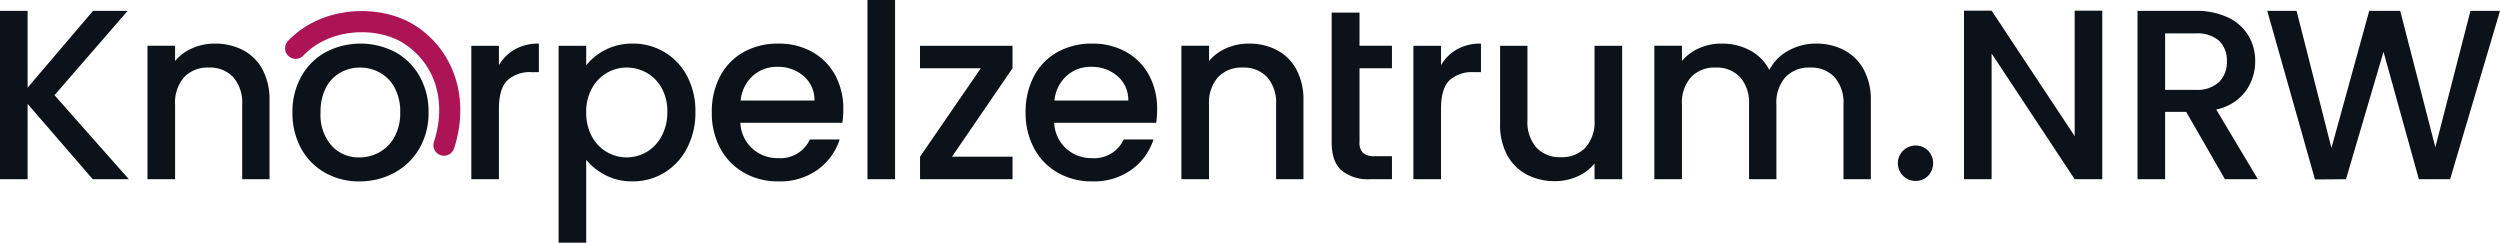
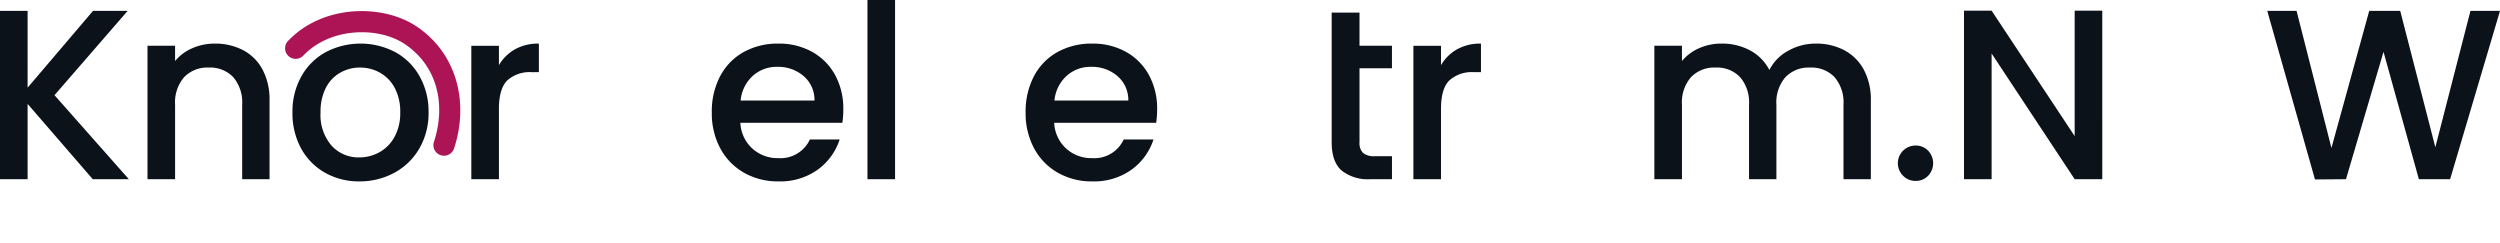
<svg xmlns="http://www.w3.org/2000/svg" width="412.933" height="40.08" viewBox="0 0 412.933 40.08">
  <g id="Logo-KnZ-NRW" transform="translate(7158 14017)">
    <path id="Pfad_1448" data-name="Pfad 1448" d="M73.339,25.723a1.732,1.732,0,0,1-.541-.086,1.749,1.749,0,0,1-1.124-2.2c2.143-6.592.273-12.8-4.879-16.2C62.482,4.387,54.572,4.484,50.118,9.168a1.75,1.75,0,1,1-2.536-2.412C53.313.731,63.14.631,68.723,4.313c6.426,4.24,8.89,12.17,6.279,20.2a1.75,1.75,0,0,1-1.663,1.209" transform="translate(-7158 -14017)" fill="#ad1455" />
    <path id="Pfad_1449" data-name="Pfad 1449" d="M15.32,29.6,4.56,17.16V29.6H0V1.8H4.56V14.48L15.361,1.8H21.08L9,15.72,21.281,29.6Z" transform="translate(-7158 -14017)" fill="#0c1219" />
    <path id="Pfad_1450" data-name="Pfad 1450" d="M40.14,8.279a7.694,7.694,0,0,1,3.22,3.2,10.532,10.532,0,0,1,1.16,5.12v13H40V17.279a6.4,6.4,0,0,0-1.479-4.54,5.27,5.27,0,0,0-4.04-1.58,5.335,5.335,0,0,0-4.061,1.58,6.345,6.345,0,0,0-1.5,4.54V29.6H24.36V7.559h4.559V10.08A7.547,7.547,0,0,1,31.78,7.96a9.137,9.137,0,0,1,3.7-.761,9.886,9.886,0,0,1,4.66,1.08" transform="translate(-7158 -14017)" fill="#0c1219" />
    <path id="Pfad_1451" data-name="Pfad 1451" d="M53.707,28.54a10.2,10.2,0,0,1-3.96-4,12.072,12.072,0,0,1-1.441-5.981,11.823,11.823,0,0,1,1.481-5.96,10.223,10.223,0,0,1,4.04-4,12.385,12.385,0,0,1,11.44,0,10.227,10.227,0,0,1,4.039,4,11.833,11.833,0,0,1,1.481,5.96,11.589,11.589,0,0,1-1.52,5.96,10.53,10.53,0,0,1-4.141,4.021,11.94,11.94,0,0,1-5.78,1.42,11.291,11.291,0,0,1-5.639-1.42m8.94-3.381a6.4,6.4,0,0,0,2.5-2.52,8.1,8.1,0,0,0,.96-4.08,8.282,8.282,0,0,0-.92-4.059,6.215,6.215,0,0,0-2.44-2.5,6.667,6.667,0,0,0-3.281-.841A6.549,6.549,0,0,0,56.207,12a5.984,5.984,0,0,0-2.38,2.5,8.572,8.572,0,0,0-.88,4.059,7.729,7.729,0,0,0,1.82,5.5A6.01,6.01,0,0,0,59.346,26a6.778,6.778,0,0,0,3.3-.841" transform="translate(-7158 -14017)" fill="#0c1219" />
    <path id="Pfad_1452" data-name="Pfad 1452" d="M85.07,8.14a7.873,7.873,0,0,1,3.94-.94v4.72H87.85a5.549,5.549,0,0,0-4.059,1.36Q82.41,14.641,82.41,18V29.6H77.85V7.56h4.56v3.2a7.171,7.171,0,0,1,2.66-2.62" transform="translate(-7158 -14017)" fill="#0c1219" />
-     <path id="Pfad_1453" data-name="Pfad 1453" d="M99.985,8.239a9.667,9.667,0,0,1,4.521-1.04,10,10,0,0,1,9,5.4,12.351,12.351,0,0,1,1.359,5.879,12.71,12.71,0,0,1-1.359,5.941,10.189,10.189,0,0,1-3.741,4.08,9.853,9.853,0,0,1-5.259,1.46,9.565,9.565,0,0,1-4.481-1.021,10.028,10.028,0,0,1-3.2-2.54V40.08h-4.56V7.56h4.56V10.8a9.281,9.281,0,0,1,3.16-2.561m9.3,6.3a6.458,6.458,0,0,0-2.479-2.521,6.67,6.67,0,0,0-3.3-.86,6.46,6.46,0,0,0-3.26.881,6.543,6.543,0,0,0-2.481,2.56,7.988,7.988,0,0,0-.94,3.96,8.1,8.1,0,0,0,.94,3.98,6.5,6.5,0,0,0,9.041,2.56,6.624,6.624,0,0,0,2.479-2.621,8.2,8.2,0,0,0,.94-4,7.861,7.861,0,0,0-.94-3.939" transform="translate(-7158 -14017)" fill="#0c1219" />
    <path id="Pfad_1454" data-name="Pfad 1454" d="M139.13,20.28H122.29a6.11,6.11,0,0,0,1.96,4.24,6.184,6.184,0,0,0,4.32,1.6,5.333,5.333,0,0,0,5.2-3.08h4.92a9.923,9.923,0,0,1-3.619,4.98,10.619,10.619,0,0,1-6.5,1.94,11.25,11.25,0,0,1-5.66-1.42,10.092,10.092,0,0,1-3.92-4,12.2,12.2,0,0,1-1.42-5.98,12.488,12.488,0,0,1,1.38-5.98,9.707,9.707,0,0,1,3.88-3.98,11.538,11.538,0,0,1,5.74-1.4,11.236,11.236,0,0,1,5.56,1.36,9.61,9.61,0,0,1,3.8,3.82,11.5,11.5,0,0,1,1.361,5.66,14.33,14.33,0,0,1-.16,2.24m-4.6-3.68a5.19,5.19,0,0,0-1.8-4.04,6.438,6.438,0,0,0-4.359-1.52,5.855,5.855,0,0,0-4.04,1.5,6.269,6.269,0,0,0-2,4.06Z" transform="translate(-7158 -14017)" fill="#0c1219" />
    <rect id="Rechteck_157" data-name="Rechteck 157" width="4.56" height="29.6" transform="translate(-7014.719 -14017)" fill="#0c1219" />
-     <path id="Pfad_1455" data-name="Pfad 1455" d="M157.245,25.88h10V29.6h-15.28V25.88L162,11.279h-10.04V7.56h15.28v3.719Z" transform="translate(-7158 -14017)" fill="#0c1219" />
    <path id="Pfad_1456" data-name="Pfad 1456" d="M190.965,20.28h-16.84a6.11,6.11,0,0,0,1.96,4.24,6.184,6.184,0,0,0,4.32,1.6,5.333,5.333,0,0,0,5.2-3.08h4.92a9.923,9.923,0,0,1-3.619,4.98,10.619,10.619,0,0,1-6.5,1.94,11.25,11.25,0,0,1-5.66-1.42,10.092,10.092,0,0,1-3.92-4,12.2,12.2,0,0,1-1.42-5.98,12.488,12.488,0,0,1,1.38-5.98,9.707,9.707,0,0,1,3.88-3.98,11.538,11.538,0,0,1,5.74-1.4,11.236,11.236,0,0,1,5.56,1.36,9.61,9.61,0,0,1,3.8,3.82,11.5,11.5,0,0,1,1.361,5.66,14.328,14.328,0,0,1-.16,2.24m-4.6-3.68a5.19,5.19,0,0,0-1.8-4.04,6.438,6.438,0,0,0-4.359-1.52,5.855,5.855,0,0,0-4.04,1.5,6.269,6.269,0,0,0-2,4.06Z" transform="translate(-7158 -14017)" fill="#0c1219" />
-     <path id="Pfad_1457" data-name="Pfad 1457" d="M210.916,8.279a7.694,7.694,0,0,1,3.22,3.2,10.532,10.532,0,0,1,1.16,5.12v13h-4.521V17.279a6.4,6.4,0,0,0-1.479-4.54,5.27,5.27,0,0,0-4.04-1.58,5.335,5.335,0,0,0-4.061,1.58,6.345,6.345,0,0,0-1.5,4.54V29.6h-4.559V7.559H199.7V10.08a7.547,7.547,0,0,1,2.861-2.12,9.137,9.137,0,0,1,3.7-.761,9.886,9.886,0,0,1,4.66,1.08" transform="translate(-7158 -14017)" fill="#0c1219" />
    <path id="Pfad_1458" data-name="Pfad 1458" d="M224.556,11.279v12.2a2.336,2.336,0,0,0,.58,1.78,2.881,2.881,0,0,0,1.98.541h2.8v3.8h-3.6a6.937,6.937,0,0,1-4.72-1.44q-1.641-1.44-1.641-4.68V2.08h4.6V7.559h5.359v3.72Z" transform="translate(-7158 -14017)" fill="#0c1219" />
    <path id="Pfad_1459" data-name="Pfad 1459" d="M240.675,8.14a7.873,7.873,0,0,1,3.94-.94v4.72h-1.16a5.549,5.549,0,0,0-4.059,1.36q-1.381,1.361-1.381,4.72V29.6h-4.56V7.56h4.56v3.2a7.171,7.171,0,0,1,2.66-2.62" transform="translate(-7158 -14017)" fill="#0c1219" />
-     <path id="Pfad_1460" data-name="Pfad 1460" d="M267.935,7.56V29.6h-4.56V27a7.378,7.378,0,0,1-2.82,2.14,8.941,8.941,0,0,1-3.7.78,9.884,9.884,0,0,1-4.66-1.08,7.794,7.794,0,0,1-3.239-3.2,10.366,10.366,0,0,1-1.181-5.12V7.56h4.52V19.84a6.4,6.4,0,0,0,1.48,4.54,5.263,5.263,0,0,0,4.04,1.58,5.331,5.331,0,0,0,4.06-1.58,6.341,6.341,0,0,0,1.5-4.54V7.56Z" transform="translate(-7158 -14017)" fill="#0c1219" />
    <path id="Pfad_1461" data-name="Pfad 1461" d="M304.594,8.279a7.814,7.814,0,0,1,3.24,3.2,10.39,10.39,0,0,1,1.18,5.12v13h-4.52V17.279a6.4,6.4,0,0,0-1.48-4.54,5.268,5.268,0,0,0-4.04-1.58,5.333,5.333,0,0,0-4.06,1.58,6.345,6.345,0,0,0-1.5,4.54V29.6h-4.52V17.279a6.4,6.4,0,0,0-1.48-4.54,5.27,5.27,0,0,0-4.04-1.58,5.333,5.333,0,0,0-4.06,1.58,6.345,6.345,0,0,0-1.5,4.54V29.6h-4.56V7.559h4.56V10.08a7.577,7.577,0,0,1,2.841-2.12,8.99,8.99,0,0,1,3.679-.761,9.8,9.8,0,0,1,4.72,1.12,7.659,7.659,0,0,1,3.2,3.24,7.381,7.381,0,0,1,3.12-3.179,9.222,9.222,0,0,1,4.56-1.181,9.886,9.886,0,0,1,4.66,1.08" transform="translate(-7158 -14017)" fill="#0c1219" />
    <path id="Pfad_1462" data-name="Pfad 1462" d="M314.346,29.04a2.92,2.92,0,0,1,2.08-5,2.772,2.772,0,0,1,2.04.84,3,3,0,0,1,0,4.16,2.776,2.776,0,0,1-2.04.84,2.826,2.826,0,0,1-2.08-.84" transform="translate(-7158 -14017)" fill="#0c1219" />
    <path id="Pfad_1463" data-name="Pfad 1463" d="M347.242,29.6h-4.56L328.962,8.84V29.6H324.4V1.76h4.56l13.72,20.72V1.76h4.56Z" transform="translate(-7158 -14017)" fill="#0c1219" />
-     <path id="Pfad_1464" data-name="Pfad 1464" d="M367.5,29.6l-6.4-11.12h-3.48V29.6h-4.56V1.8h9.6a11.943,11.943,0,0,1,5.42,1.12,7.759,7.759,0,0,1,3.32,3,8.156,8.156,0,0,1,1.1,4.2,8.325,8.325,0,0,1-1.58,4.941,8.021,8.021,0,0,1-4.861,3.02l6.88,11.52Zm-9.881-14.76h5.04a5.289,5.289,0,0,0,3.86-1.28,4.609,4.609,0,0,0,1.3-3.441,4.455,4.455,0,0,0-1.279-3.38,5.45,5.45,0,0,0-3.881-1.219h-5.04Z" transform="translate(-7158 -14017)" fill="#0c1219" />
    <path id="Pfad_1465" data-name="Pfad 1465" d="M412.933,1.8l-8.24,27.8h-5.16l-5.84-21.04-6.2,21.04-5.121.04L374.493,1.8h4.839l5.761,22.64L391.332,1.8h5.121l5.8,22.52,5.8-22.52Z" transform="translate(-7158 -14017)" fill="#0c1219" />
  </g>
</svg>